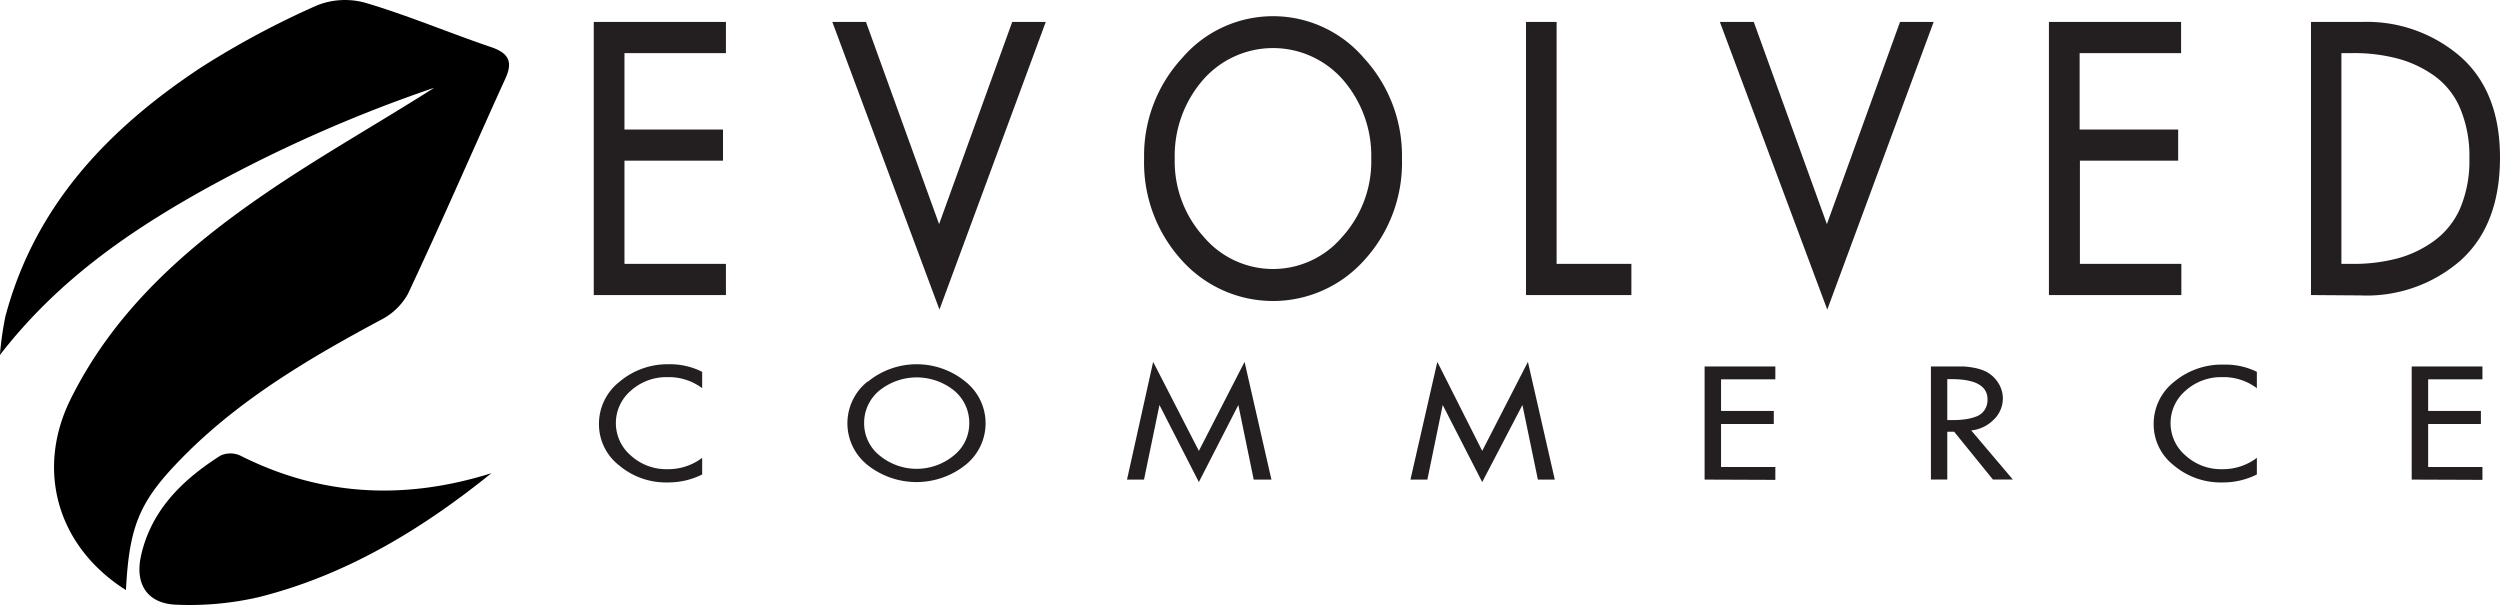
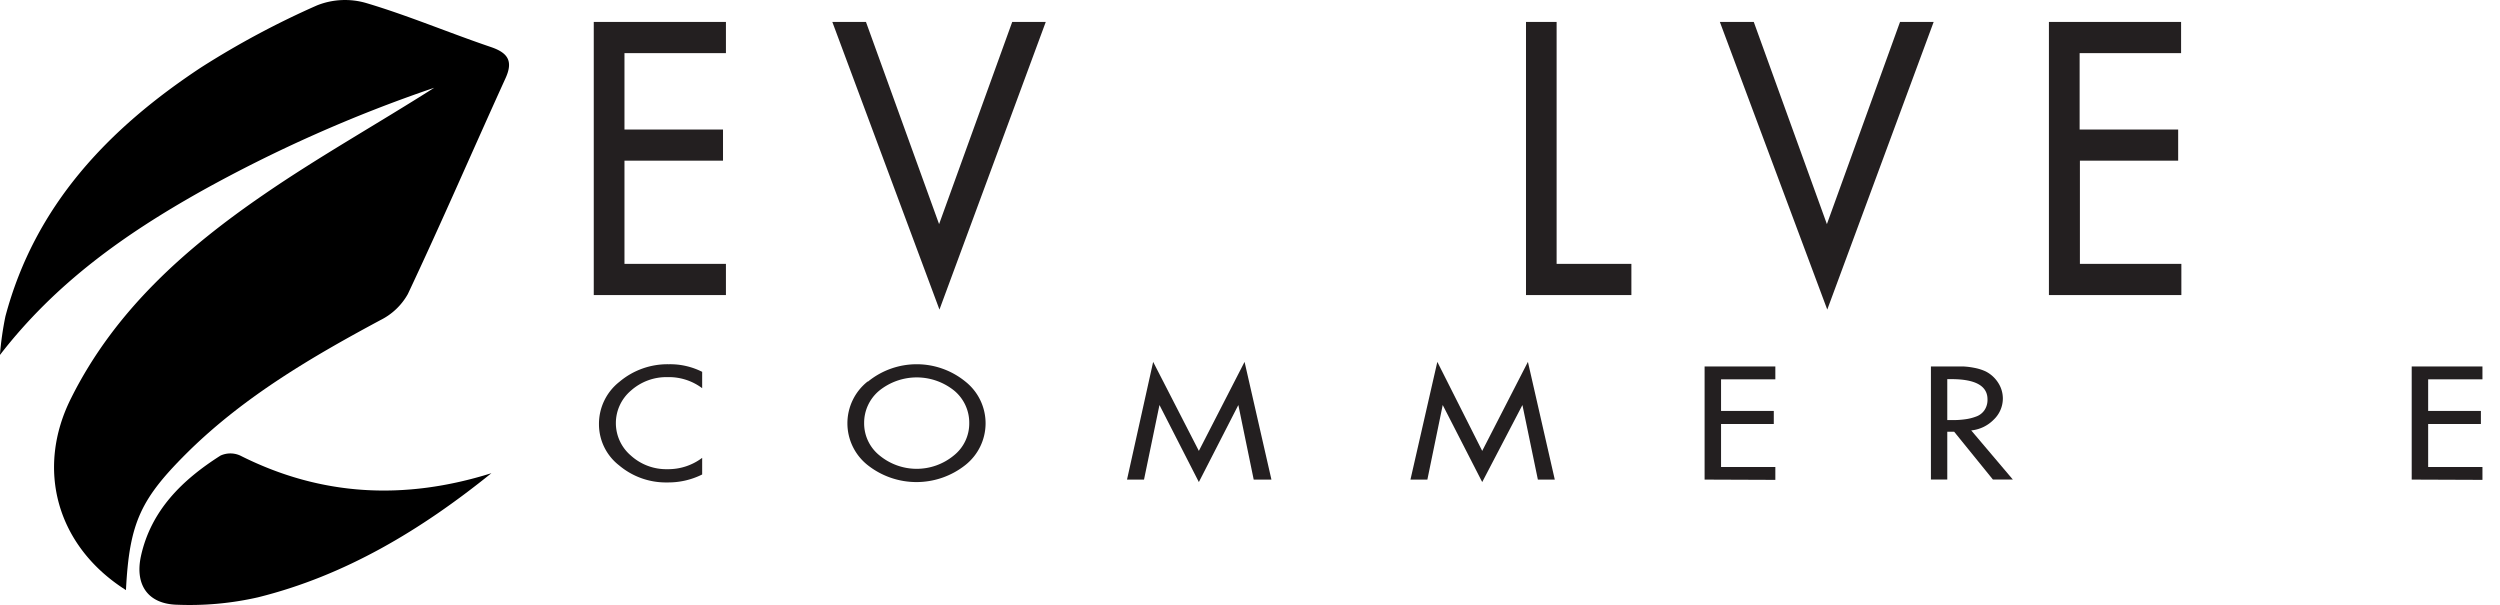
<svg xmlns="http://www.w3.org/2000/svg" viewBox="0 0 273.51 66.17">
  <path d="M22.62,106.47c-7.59-4.8-9.9-13.25-6-21,4.79-9.6,12.55-16.43,21.16-22.33,6-4.12,12.39-7.7,18.57-11.63A155.22,155.22,0,0,0,30.83,62.84c-8.28,4.65-15.89,10-22,17.91a35.13,35.13,0,0,1,.6-4.22C12.65,64.41,20.68,56,30.82,49.3a94.37,94.37,0,0,1,12.7-6.8,8.28,8.28,0,0,1,5.41-.25c4.6,1.37,9,3.24,13.6,4.8,1.86.63,2.48,1.52,1.62,3.41-3.58,7.87-7,15.79-10.69,23.62a7,7,0,0,1-3,2.85c-7.45,4-14.75,8.27-20.89,14.26C24.25,96.43,23,99,22.62,106.47Z" transform="translate(-8.84 -41.91)" />
  <path d="M62.6,93.68c-7.69,6.21-16,11.21-25.54,13.58a33.65,33.65,0,0,1-8.85.81c-3.19-.08-4.63-2.18-3.95-5.32,1.1-5,4.53-8.35,8.71-11a2.6,2.6,0,0,1,2.15,0C44,96.23,53.15,96.65,62.6,93.68Z" transform="translate(-8.84 -41.91)" />
  <path d="M85.66,82.59v1.79a6.06,6.06,0,0,0-3.8-1.21,5.82,5.82,0,0,0-4,1.48,4.66,4.66,0,0,0,0,7.1,5.76,5.76,0,0,0,4,1.49A6.15,6.15,0,0,0,85.66,92v1.82a8.27,8.27,0,0,1-3.78.87,7.94,7.94,0,0,1-5.3-1.86,5.69,5.69,0,0,1-2.21-4.52,5.84,5.84,0,0,1,2.24-4.63A8.14,8.14,0,0,1,82,81.76,7.77,7.77,0,0,1,85.66,82.59Z" transform="translate(-8.84 -41.91)" fill="#231f20" />
  <path d="M103.81,83.65a8.43,8.43,0,0,1,10.64,0,5.82,5.82,0,0,1,0,9.14,8.61,8.61,0,0,1-10.69,0,5.83,5.83,0,0,1,0-9.14Zm1.27,8.1a6.38,6.38,0,0,0,8.1,0,4.47,4.47,0,0,0,1.7-3.55,4.56,4.56,0,0,0-1.63-3.54,6.53,6.53,0,0,0-8.23,0,4.57,4.57,0,0,0-1.64,3.54A4.5,4.5,0,0,0,105.08,91.75Z" transform="translate(-8.84 -41.91)" fill="#231f20" />
  <path d="M140,94.65l-4.31-8.43h0L134,94.38h-1.86L135,81.5,140,91.24l5-9.74,2.94,12.88H146l-1.68-8.16h0Z" transform="translate(-8.84 -41.91)" fill="#231f20" />
  <path d="M171,94.65l-4.32-8.43h0L165,94.38h-1.85l2.94-12.88L171,91.24l5-9.74,2.94,12.88h-1.85l-1.69-8.16h0Z" transform="translate(-8.84 -41.91)" fill="#231f20" />
  <path d="M195.33,94.38V82h7.74v1.41h-5.94v3.46h5.77V88.3h-5.77V93h5.94v1.41Z" transform="translate(-8.84 -41.91)" fill="#231f20" />
  <path d="M224.5,89l4.55,5.37h-2.18l-4.24-5.23h-.75v5.23h-1.79V82h2.18c.54,0,1,0,1.32,0a8.14,8.14,0,0,1,1.23.15,5.25,5.25,0,0,1,1.25.39,3.48,3.48,0,0,1,1.38,1.25,3.16,3.16,0,0,1,.51,1.71,3.2,3.2,0,0,1-1,2.32A4,4,0,0,1,224.5,89Zm-2.62-5.61v4.48h.58a9.39,9.39,0,0,0,1.38-.09,5.27,5.27,0,0,0,1.2-.3,1.84,1.84,0,0,0,.91-.7,2,2,0,0,0,.33-1.18q0-2.2-3.92-2.21Z" transform="translate(-8.84 -41.91)" fill="#231f20" />
-   <path d="M255.75,82.59v1.79a6.06,6.06,0,0,0-3.8-1.21,5.82,5.82,0,0,0-4,1.48,4.66,4.66,0,0,0,0,7.1,5.76,5.76,0,0,0,4,1.49A6.15,6.15,0,0,0,255.75,92v1.82a8.27,8.27,0,0,1-3.78.87,7.94,7.94,0,0,1-5.3-1.86,5.69,5.69,0,0,1-2.21-4.52,5.84,5.84,0,0,1,2.24-4.63,8.14,8.14,0,0,1,5.42-1.88A7.77,7.77,0,0,1,255.75,82.59Z" transform="translate(-8.84 -41.91)" fill="#231f20" />
  <path d="M272.69,94.38V82h7.74v1.41h-5.94v3.46h5.77V88.3h-5.77V93h5.94v1.41Z" transform="translate(-8.84 -41.91)" fill="#231f20" />
  <path d="M73.8,74.19V44.31H88.26v3.41H77.16v8.36H87.94v3.41H77.16V70.78h11.1v3.41Z" transform="translate(-8.84 -41.91)" fill="#231f20" />
  <path d="M103.58,44.31l8,22.12,8-22.12h3.67L111.62,75.78,99.9,44.31Z" transform="translate(-8.84 -41.91)" fill="#231f20" />
-   <path d="M138.17,48.26a13.09,13.09,0,0,1,19.89,0,15.78,15.78,0,0,1,4.16,11,15.8,15.8,0,0,1-4.11,11.1,13.4,13.4,0,0,1-20,0,15.84,15.84,0,0,1-4.1-11.1A15.73,15.73,0,0,1,138.17,48.26Zm2.37,19.57a9.92,9.92,0,0,0,15.14,0,12.3,12.3,0,0,0,3.18-8.58,12.68,12.68,0,0,0-3.05-8.56,10.17,10.17,0,0,0-15.39,0,12.64,12.64,0,0,0-3.06,8.56A12.3,12.3,0,0,0,140.54,67.83Z" transform="translate(-8.84 -41.91)" fill="#231f20" />
  <path d="M179.14,44.31V70.78h8.18v3.41H175.79V44.31Z" transform="translate(-8.84 -41.91)" fill="#231f20" />
  <path d="M200.71,44.31l8,22.12,8-22.12h3.68L208.75,75.78,197,44.31Z" transform="translate(-8.84 -41.91)" fill="#231f20" />
  <path d="M233,74.19V44.31h14.46v3.41h-11.1v8.36h10.78v3.41H236.39V70.78h11.1v3.41Z" transform="translate(-8.84 -41.91)" fill="#231f20" />
-   <path d="M261.67,74.19V44.31h5.57a15.63,15.63,0,0,1,10.82,3.83q4.29,3.82,4.29,11,0,7.32-4.25,11.21a15.63,15.63,0,0,1-11,3.88ZM265,47.72V70.78h1.18a18.75,18.75,0,0,0,4.92-.59,12.2,12.2,0,0,0,4-1.9A8.72,8.72,0,0,0,278,64.68a13.29,13.29,0,0,0,1-5.43,13.37,13.37,0,0,0-1-5.46,8.41,8.41,0,0,0-2.84-3.59,12.4,12.4,0,0,0-4-1.88,18.66,18.66,0,0,0-4.91-.6Z" transform="translate(-8.84 -41.91)" fill="#231f20" />
</svg>